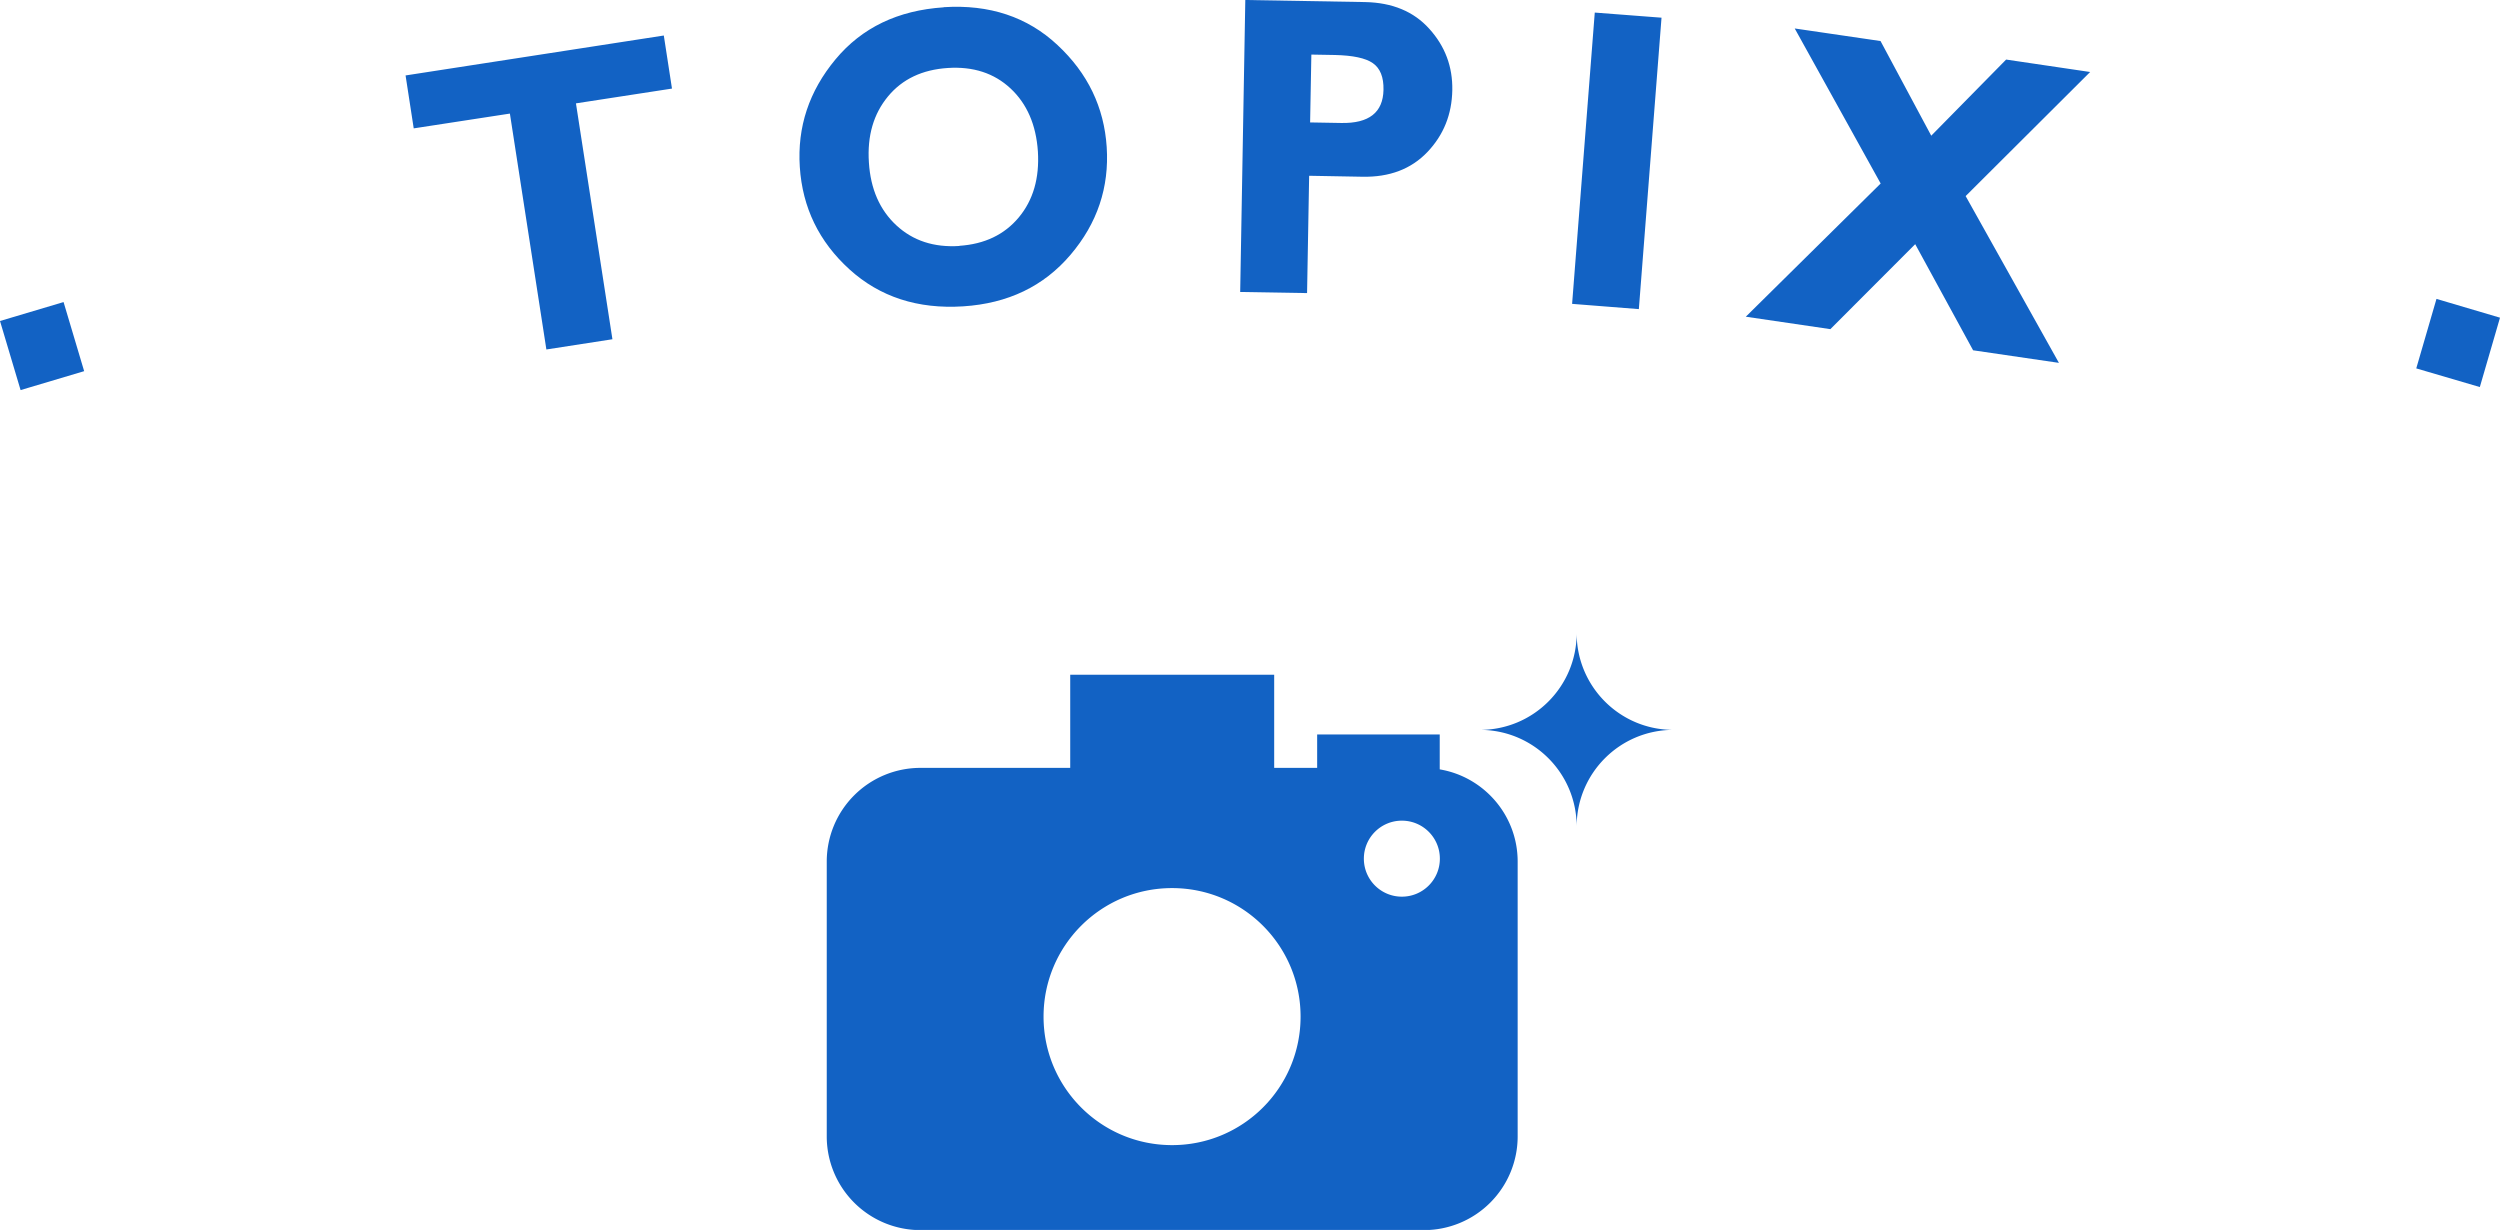
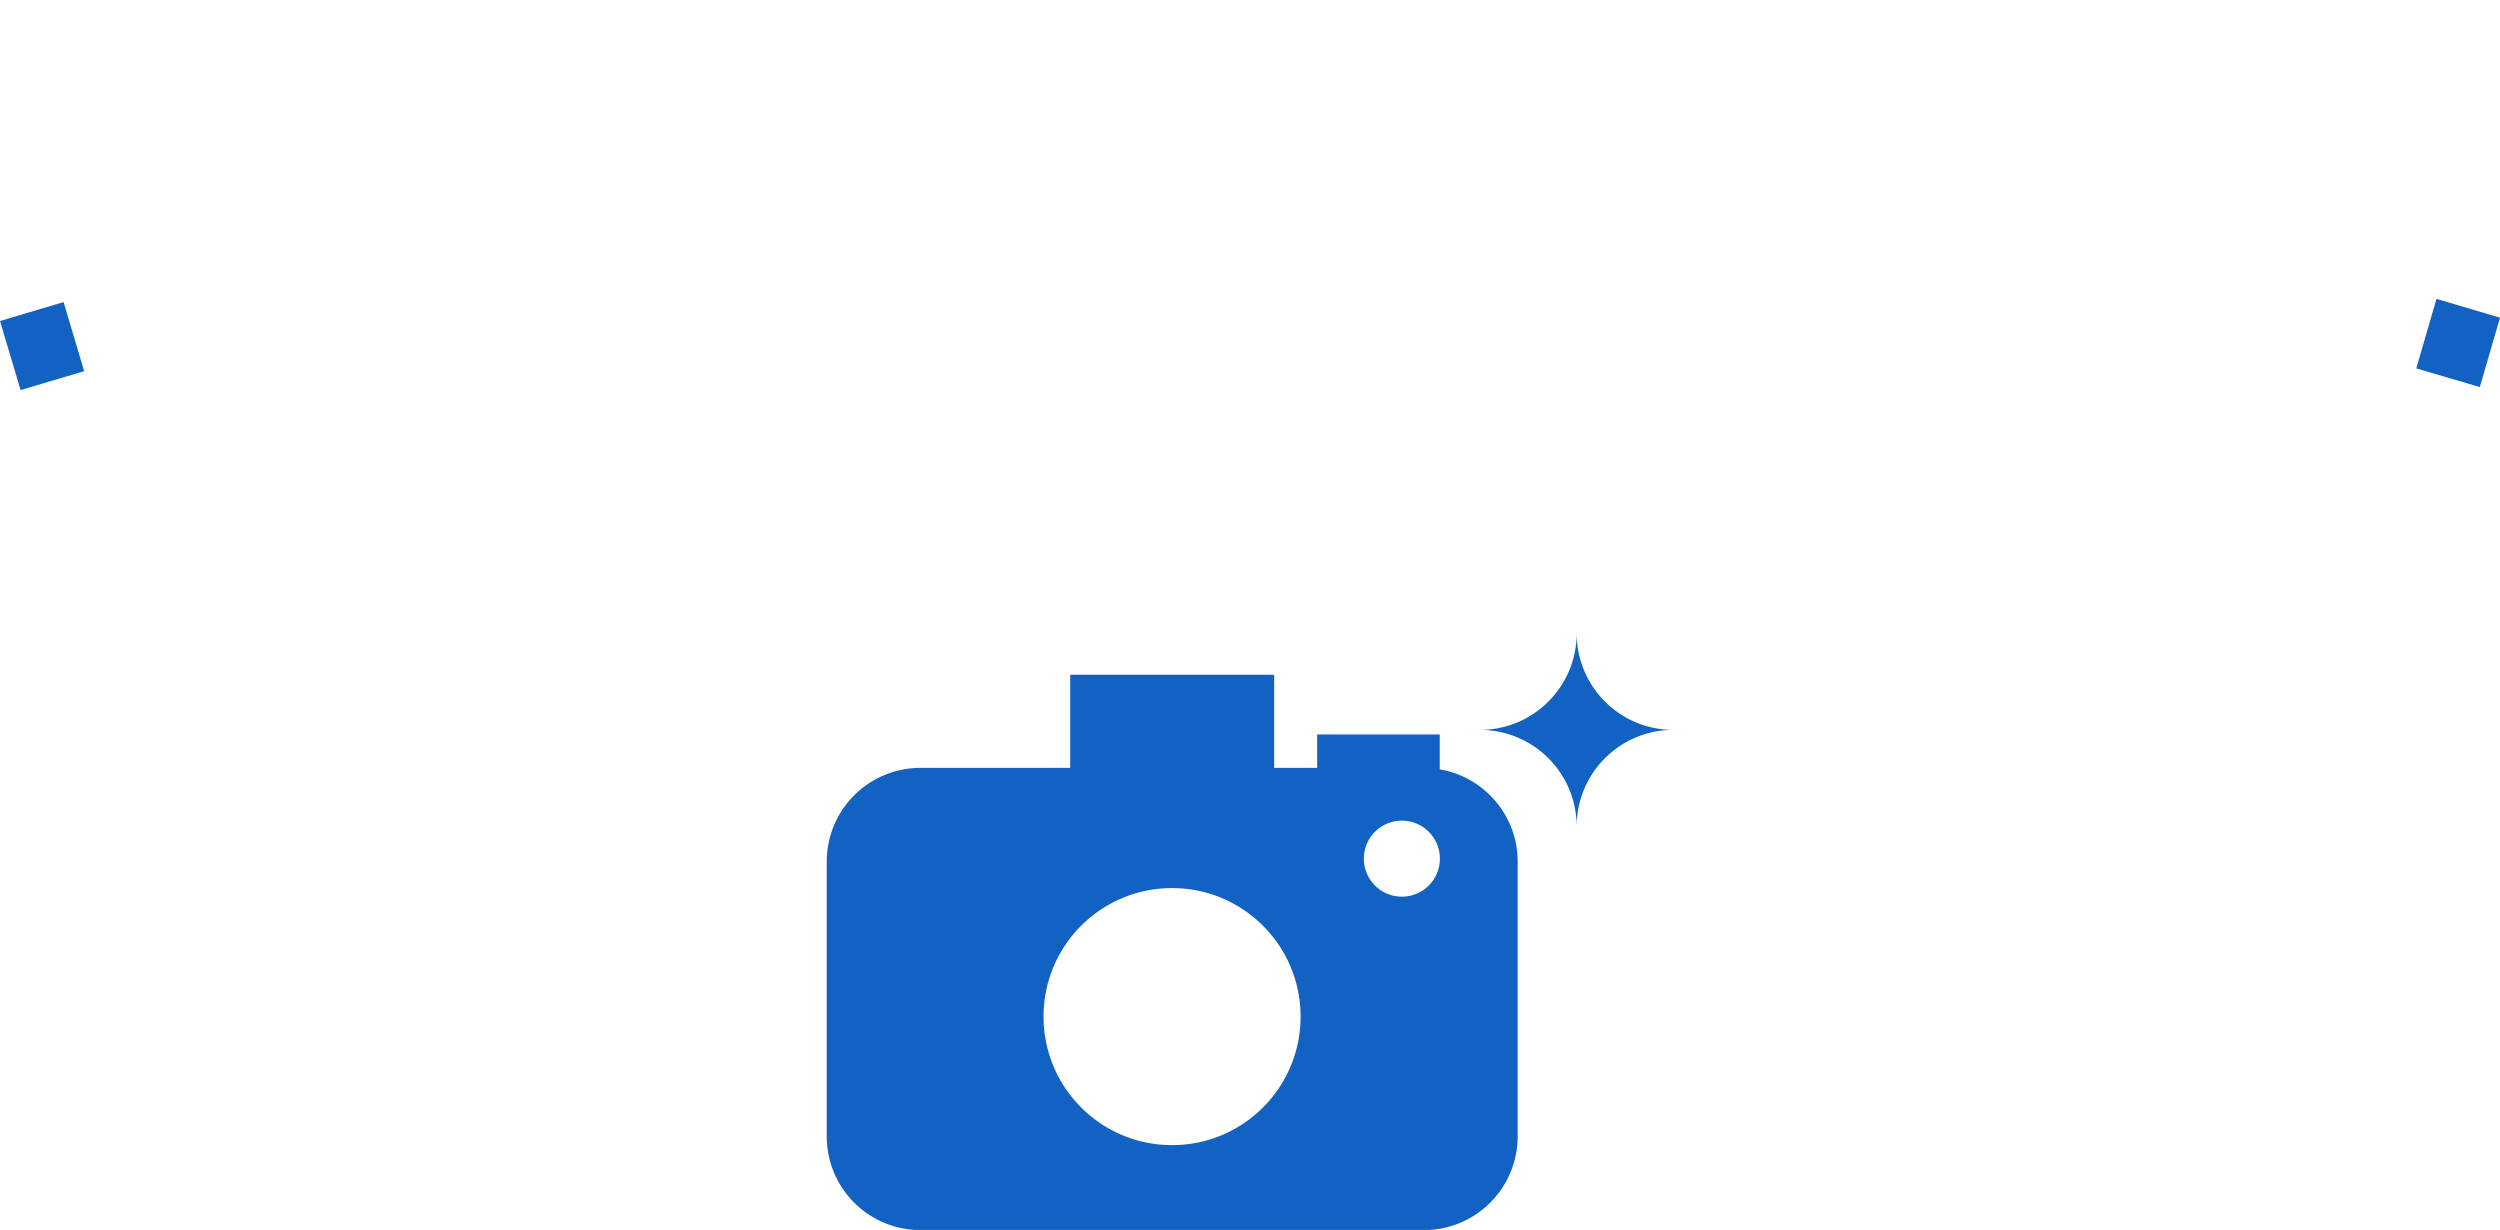
<svg xmlns="http://www.w3.org/2000/svg" id="b" width="180.92" height="89.01">
  <defs>
    <style>.d{fill:#1262c4;}</style>
  </defs>
  <path class="d" d="M104.19 55.67v-2.52h-8.87v2.42h-3.11v-6.74H77.45v6.74H66.61a6.78 6.78 0 0 0-6.78 6.78v19.89a6.78 6.78 0 0 0 6.78 6.78h36.44a6.78 6.78 0 0 0 6.78-6.78V62.35c0-3.35-2.44-6.13-5.63-6.67zm-19.37 27.2c-5.14 0-9.3-4.16-9.3-9.3s4.16-9.3 9.3-9.3 9.3 4.16 9.3 9.3-4.16 9.3-9.3 9.3zm16.63-17.98c-1.52 0-2.75-1.23-2.75-2.75s1.23-2.75 2.75-2.75 2.75 1.23 2.75 2.75-1.23 2.75-2.75 2.75zM114.1 59.82c0-3.87-3.13-7-7-7 3.87 0 7-3.13 7-7 0 3.87 3.13 7 7 7-3.87 0-7 3.13-7 7z" />
  <path class="d" d="m0 23.23 4.6-1.37 1.49 5-4.6 1.37-1.49-5zM176.32 21.63l4.6 1.36-1.46 5.02-4.6-1.35 1.46-5.02z" />
-   <path class="d" d="m48.04 2.58.59 3.83-6.95 1.07 2.64 17.07-4.78.74L36.9 8.22l-6.96 1.07-.59-3.83 18.69-2.89zM68.3.52c3.3-.21 6.05.7 8.23 2.74 2.19 2.04 3.37 4.5 3.56 7.38.19 2.92-.68 5.52-2.62 7.8s-4.52 3.52-7.77 3.73c-3.28.21-6.03-.68-8.23-2.68s-3.4-4.47-3.59-7.41c-.19-2.89.67-5.48 2.58-7.78C62.37 2 64.98.75 68.29.53zm1.12 17.27c1.83-.12 3.27-.81 4.31-2.06s1.5-2.84 1.38-4.77c-.13-1.93-.79-3.45-1.98-4.56s-2.71-1.6-4.54-1.48c-1.84.12-3.29.8-4.33 2.06s-1.51 2.84-1.38 4.78c.12 1.92.79 3.44 1.99 4.55 1.2 1.11 2.72 1.61 4.56 1.49zM90.13 0l8.66.15c1.97.04 3.52.68 4.65 1.94 1.14 1.26 1.69 2.74 1.66 4.43-.03 1.76-.63 3.25-1.8 4.48-1.17 1.23-2.74 1.83-4.71 1.79l-3.85-.07-.15 8.49-4.84-.08.37-21.14zm4.77 3.96-.09 4.9 2.25.04c2.01.04 3.03-.76 3.06-2.4.02-.92-.24-1.56-.77-1.93-.53-.37-1.45-.56-2.74-.59l-1.71-.03zM120.24 1.29l-1.64 21.08-4.83-.38L115.41.91l4.83.37zM151.25 5.22l-9 8.97L149 26.26l-6.21-.91-4.19-7.68-6.14 6.15-6.12-.9 9.76-9.64-6.22-11.22 6.21.91 3.67 6.85 5.42-5.51 6.08.9z" />
</svg>